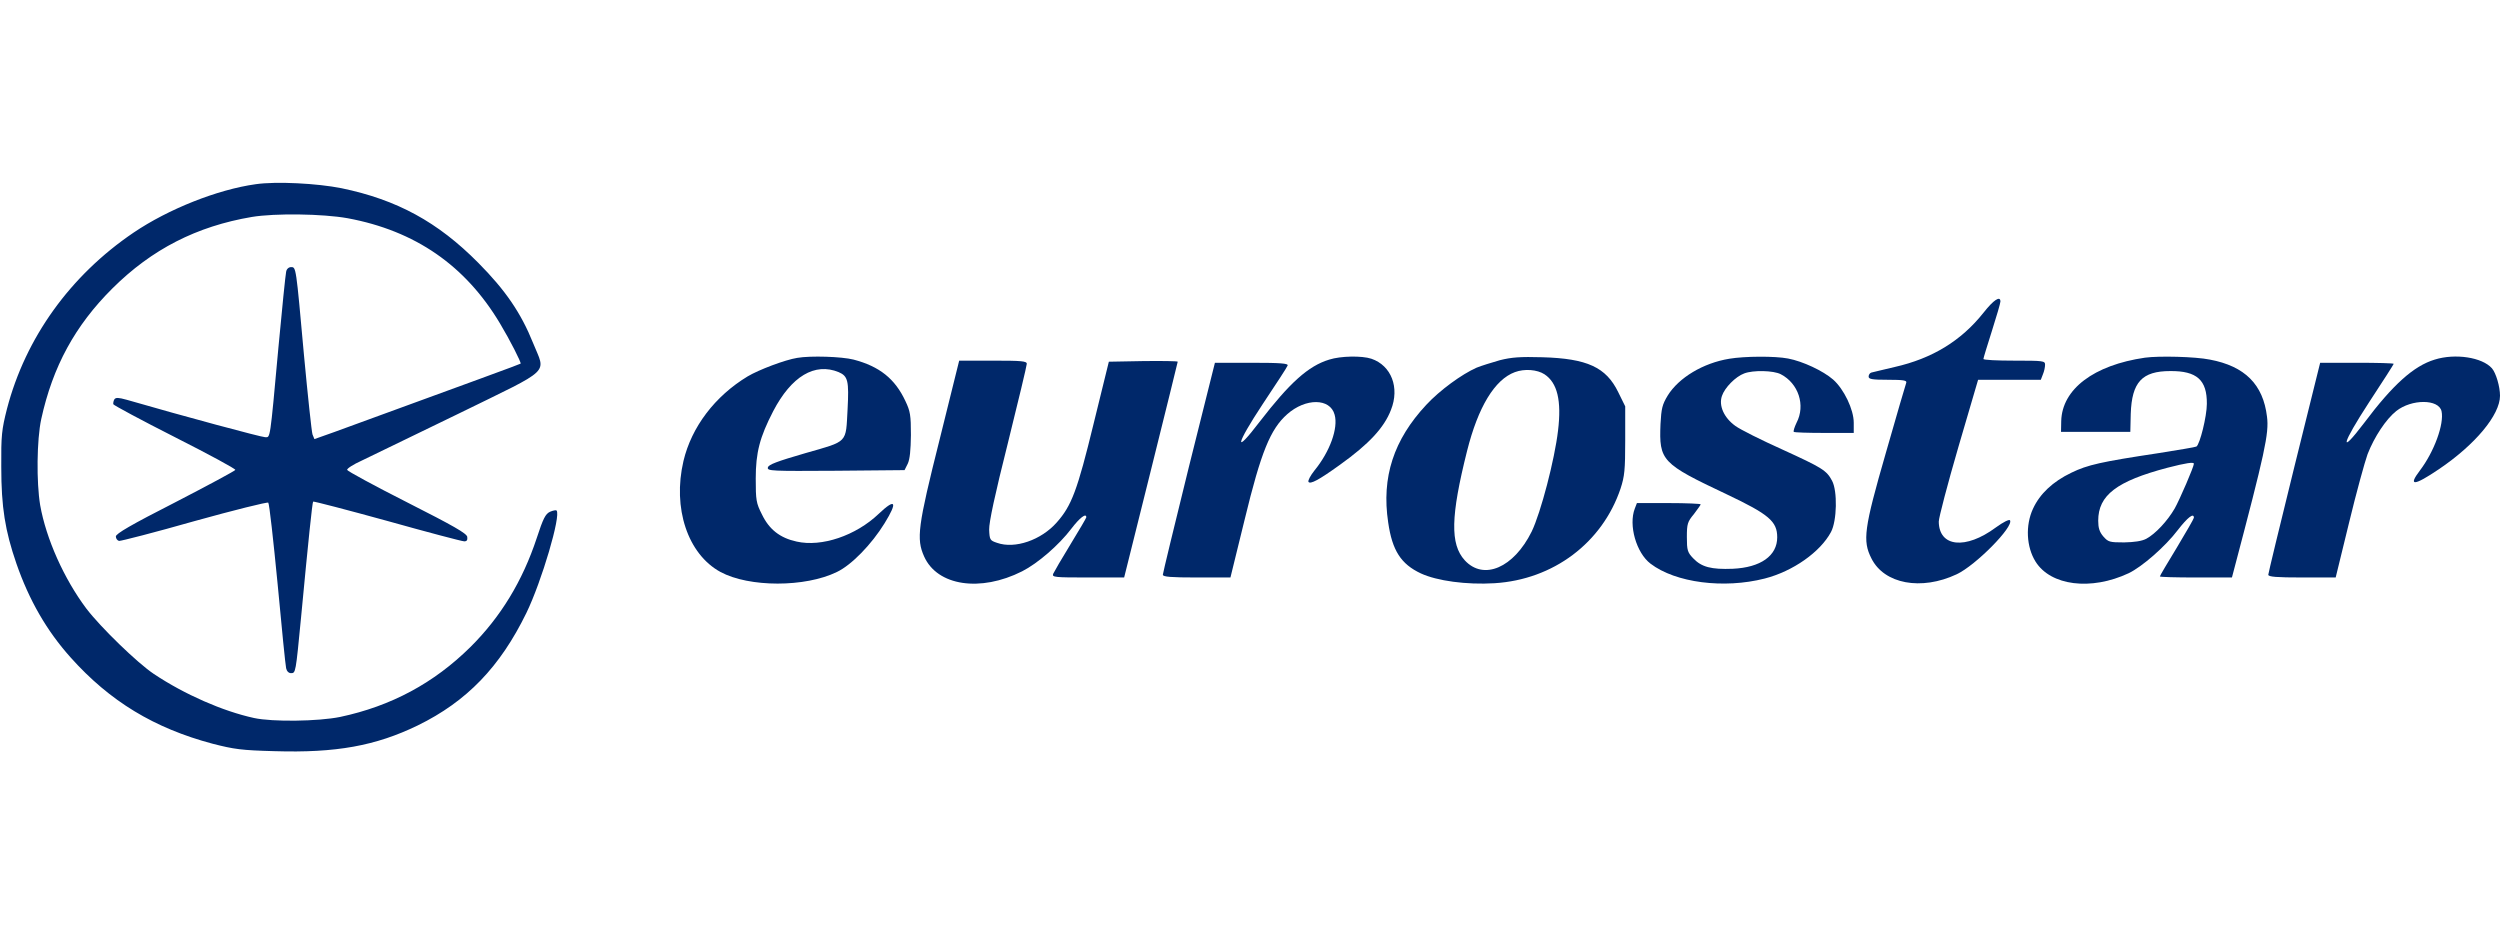
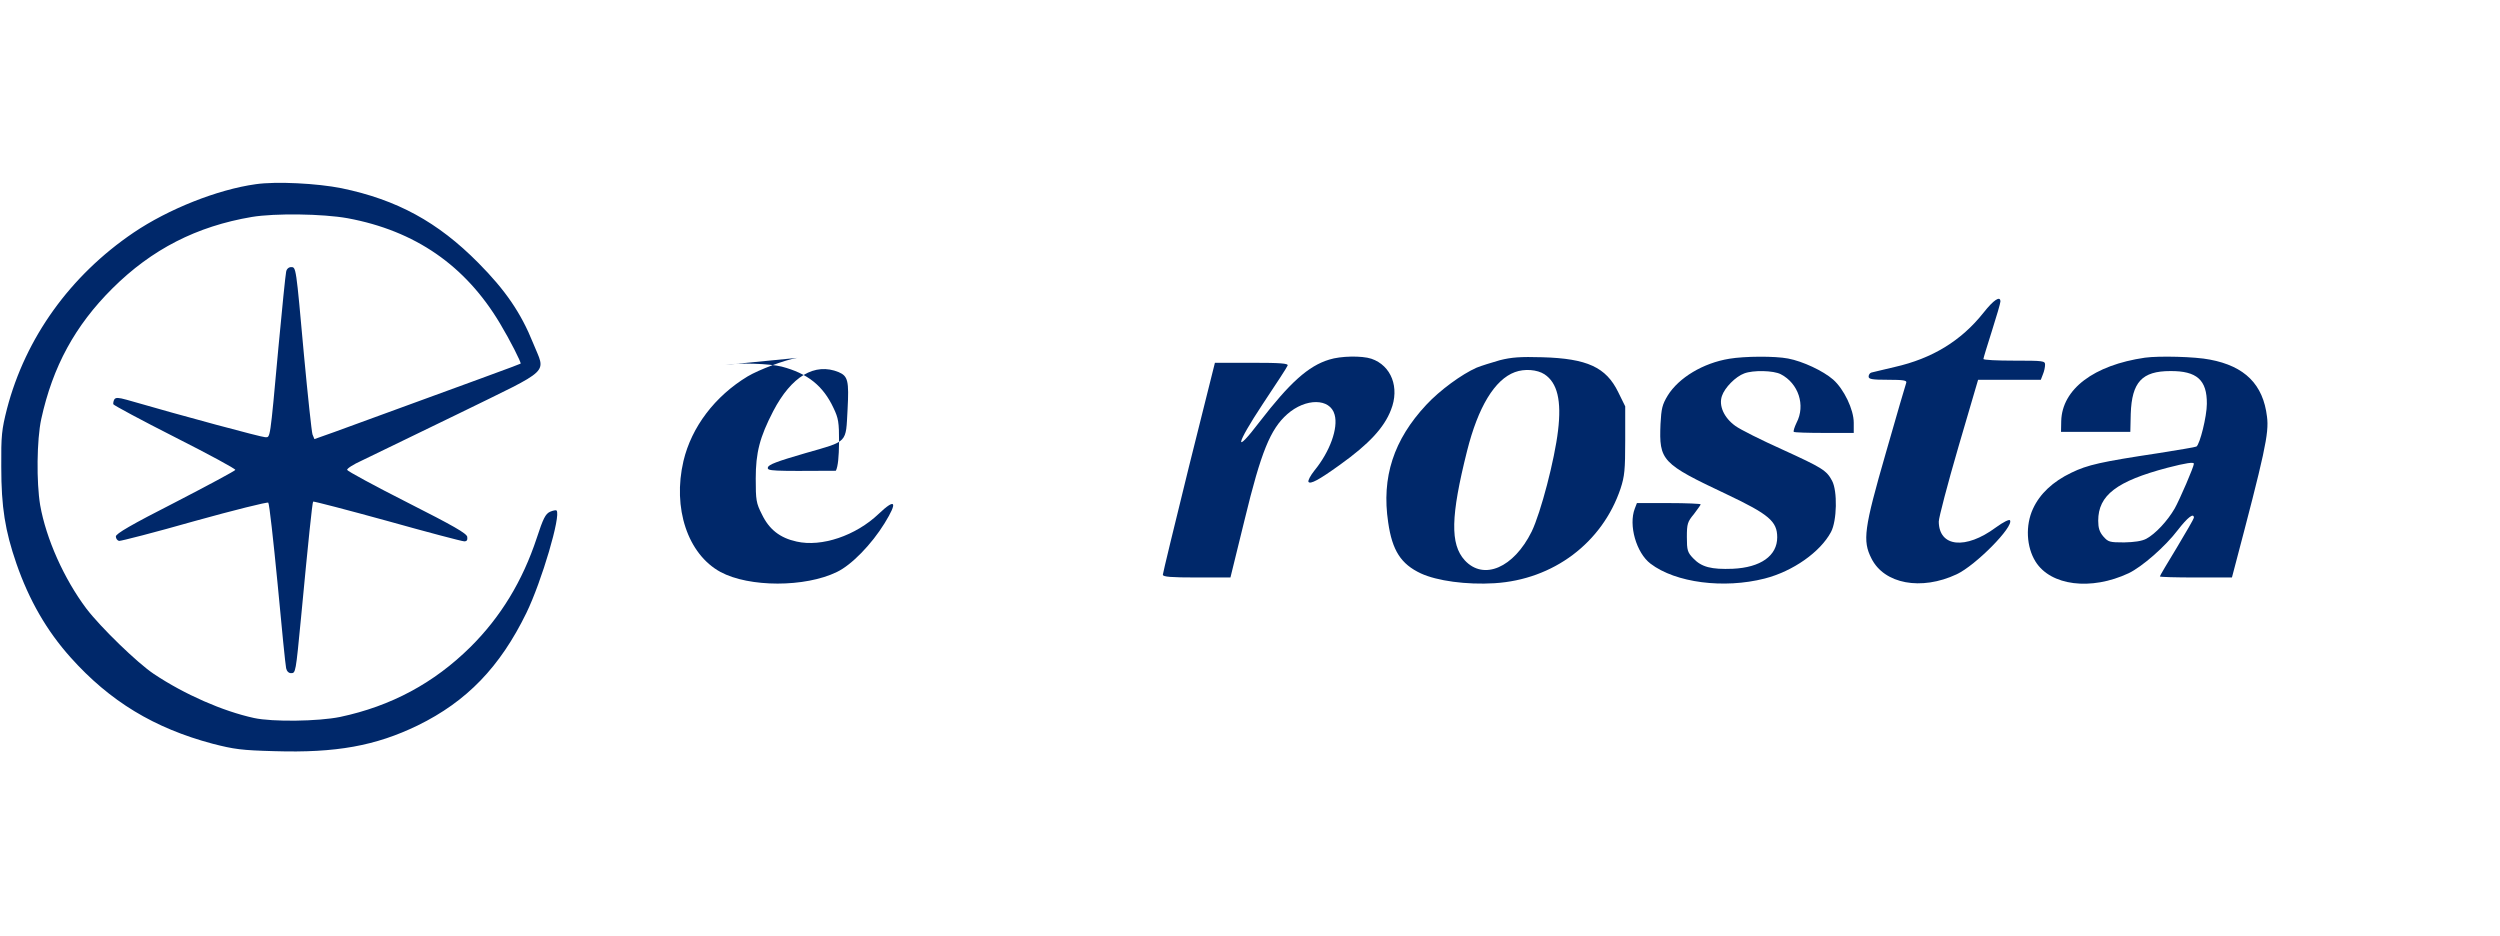
<svg xmlns="http://www.w3.org/2000/svg" version="1.0" width="240.33px" height="89.98px" viewBox="0 0 1176 269" preserveAspectRatio="xMidYMid meet">
  <g transform="translate(0,269) scale(0.1,-0.1)" fill="#00286a" stroke="none">
    <path d="M1203 2680 c-180 -25 -411 -117 -575 -228 -298 -202 -508 -495 -595 -828 -25 -99 -28 -125 -27 -274 0 -190 18 -300 71 -454 60 -173 143 -317 255 -442 185 -207 394 -333 668 -406 101 -26 137 -31 291 -35 290 -9 476 25 674 121 231 113 387 275 511 529 72 148 164 460 142 482 -3 3 -17 0 -31 -6 -21 -10 -32 -31 -62 -123 -67 -203 -170 -372 -312 -513 -172 -170 -373 -278 -613 -329 -103 -21 -318 -24 -405 -5 -147 32 -327 111 -471 207 -78 52 -251 220 -318 308 -105 140 -189 328 -217 486 -18 108 -16 308 5 405 54 247 159 440 335 615 185 184 396 292 656 336 109 18 333 15 450 -6 318 -59 554 -222 717 -495 48 -80 101 -185 97 -189 -3 -3 -220 -82 -877 -322 l-93 -33 -9 22 c-4 12 -22 180 -40 372 -38 421 -37 415 -61 415 -11 0 -21 -9 -23 -22 -3 -13 -19 -171 -36 -353 -41 -450 -38 -425 -63 -425 -17 0 -382 98 -651 176 -40 11 -51 11 -58 2 -4 -7 -6 -17 -5 -23 2 -5 132 -75 290 -155 158 -80 286 -149 284 -154 -1 -4 -129 -73 -282 -152 -208 -106 -280 -148 -280 -161 0 -10 7 -19 15 -21 8 -1 168 40 354 93 187 52 344 91 348 87 5 -5 24 -177 44 -383 19 -206 37 -384 40 -396 3 -14 12 -23 23 -23 22 0 22 1 47 260 35 370 53 542 57 547 3 2 160 -39 349 -91 189 -53 352 -96 362 -96 12 0 16 6 14 21 -2 16 -65 52 -282 162 -154 78 -281 147 -283 153 -2 6 29 26 69 44 40 19 246 119 458 222 443 217 407 183 348 330 -57 142 -130 249 -258 378 -191 193 -383 297 -643 351 -114 23 -308 33 -404 19z" />
    <path d="M9330 2075 c-105 -132 -241 -215 -418 -255 -53 -13 -103 -24 -109 -26 -7 -2 -13 -10 -13 -19 0 -12 16 -15 91 -15 73 0 90 -3 86 -14 -3 -7 -46 -156 -96 -330 -103 -357 -110 -413 -68 -496 60 -121 235 -153 401 -75 90 42 270 225 251 254 -3 6 -33 -9 -67 -34 -142 -105 -267 -92 -268 28 0 18 41 175 92 350 l93 317 148 0 147 0 10 26 c6 14 10 34 10 45 0 18 -8 19 -145 19 -80 0 -145 3 -145 8 0 4 18 63 40 132 22 69 40 131 40 138 0 29 -32 8 -80 -53z" />
-     <path d="M3750 1863 c-57 -9 -181 -56 -233 -87 -154 -93 -264 -238 -302 -398 -52 -222 20 -438 174 -522 135 -73 399 -73 548 0 69 33 163 130 224 229 63 102 52 120 -28 44 -107 -102 -268 -157 -386 -130 -78 17 -129 57 -163 128 -27 53 -29 67 -29 168 0 123 19 195 82 317 86 165 196 230 308 184 44 -19 49 -41 42 -175 -9 -161 5 -148 -198 -206 -134 -39 -175 -54 -177 -68 -3 -16 15 -17 320 -15 l323 3 15 30 c10 21 14 63 15 135 0 93 -3 112 -26 160 -49 105 -122 163 -244 195 -55 14 -202 19 -265 8z" />
+     <path d="M3750 1863 c-57 -9 -181 -56 -233 -87 -154 -93 -264 -238 -302 -398 -52 -222 20 -438 174 -522 135 -73 399 -73 548 0 69 33 163 130 224 229 63 102 52 120 -28 44 -107 -102 -268 -157 -386 -130 -78 17 -129 57 -163 128 -27 53 -29 67 -29 168 0 123 19 195 82 317 86 165 196 230 308 184 44 -19 49 -41 42 -175 -9 -161 5 -148 -198 -206 -134 -39 -175 -54 -177 -68 -3 -16 15 -17 320 -15 c10 21 14 63 15 135 0 93 -3 112 -26 160 -49 105 -122 163 -244 195 -55 14 -202 19 -265 8z" />
    <path d="M6253 1855 c-99 -30 -186 -109 -328 -293 -122 -160 -113 -110 15 84 62 93 115 174 117 181 4 10 -32 13 -169 13 l-173 0 -123 -492 c-67 -271 -122 -499 -122 -505 0 -10 39 -13 159 -13 l159 0 67 273 c77 318 121 425 200 495 87 77 202 76 223 -2 18 -63 -22 -174 -95 -263 -19 -24 -31 -47 -28 -53 8 -13 48 8 148 80 137 98 208 175 240 258 42 105 2 209 -92 241 -45 15 -145 13 -198 -4z" />
    <path d="M7055 1852 c-38 -11 -87 -26 -109 -35 -70 -31 -173 -106 -237 -175 -153 -164 -211 -340 -179 -553 19 -132 60 -196 154 -240 76 -35 214 -54 346 -46 277 17 507 190 593 445 19 58 22 88 22 227 l0 160 -33 67 c-57 117 -146 158 -357 164 -103 3 -145 0 -200 -14z m210 -66 c61 -40 81 -124 64 -265 -16 -137 -81 -386 -124 -475 -84 -170 -226 -232 -315 -135 -69 76 -66 207 11 514 52 207 130 336 225 371 46 17 105 12 139 -10z" />
    <path d="M8135 1859 c-123 -20 -238 -89 -290 -173 -26 -43 -30 -61 -34 -134 -7 -173 5 -186 312 -331 198 -94 237 -127 237 -202 0 -87 -78 -142 -209 -148 -101 -4 -147 8 -186 49 -27 28 -30 38 -30 100 0 62 3 72 33 108 17 23 32 43 32 46 0 3 -68 6 -150 6 l-150 0 -10 -26 c-30 -78 7 -208 74 -259 118 -90 345 -119 537 -70 133 34 262 125 312 219 28 52 31 193 5 241 -26 49 -46 61 -234 147 -98 44 -198 94 -221 111 -53 38 -79 95 -63 141 13 39 64 91 105 106 42 16 138 14 172 -4 83 -43 117 -146 74 -228 -10 -21 -16 -40 -13 -43 3 -3 68 -5 144 -5 l138 0 0 48 c0 62 -46 158 -97 203 -47 41 -143 86 -212 99 -62 12 -204 11 -276 -1z" />
    <path d="M10090 1864 c-241 -35 -390 -148 -394 -298 l-1 -51 163 0 163 0 2 85 c5 149 53 201 186 201 125 1 173 -42 172 -154 0 -59 -33 -191 -49 -201 -5 -3 -84 -16 -178 -31 -271 -41 -334 -55 -410 -92 -88 -42 -149 -100 -181 -170 -36 -78 -31 -179 12 -248 71 -114 261 -138 438 -55 63 30 173 126 232 204 45 58 75 82 75 57 0 -4 -36 -67 -80 -140 -44 -72 -80 -133 -80 -136 0 -3 76 -5 170 -5 l169 0 10 38 c145 549 165 640 155 718 -18 152 -104 238 -269 269 -69 14 -240 18 -305 9z m230 -499 c0 -14 -66 -167 -90 -210 -34 -59 -91 -120 -134 -143 -21 -11 -56 -16 -104 -17 -69 0 -75 2 -98 28 -18 21 -24 40 -24 74 0 120 87 186 325 249 89 23 125 28 125 19z" />
-     <path d="M11453 1855 c-99 -30 -197 -118 -332 -298 -120 -158 -106 -101 23 97 64 97 116 179 116 181 0 3 -78 5 -173 5 l-173 0 -122 -492 c-67 -271 -122 -499 -122 -505 0 -10 39 -13 159 -13 l158 0 63 258 c34 141 74 286 87 322 32 82 87 165 135 203 72 57 200 57 213 -1 13 -60 -35 -191 -102 -279 -57 -75 -28 -73 89 6 172 116 288 256 288 346 0 43 -19 107 -38 129 -46 52 -173 71 -269 41z" />
-     <path d="M4420 1479 c-103 -410 -110 -467 -73 -550 62 -139 265 -169 461 -70 73 37 173 123 232 201 39 51 70 75 70 53 0 -3 -34 -61 -75 -128 -41 -67 -77 -129 -81 -138 -6 -16 8 -17 164 -17 l170 0 126 505 c69 278 126 507 126 510 0 3 -73 4 -162 3 l-162 -3 -72 -293 c-76 -312 -103 -384 -173 -463 -73 -83 -197 -126 -281 -96 -33 11 -35 14 -37 62 -1 34 27 165 88 407 49 197 89 365 89 373 0 13 -24 15 -159 15 l-159 0 -92 -371z" />
  </g>
</svg>